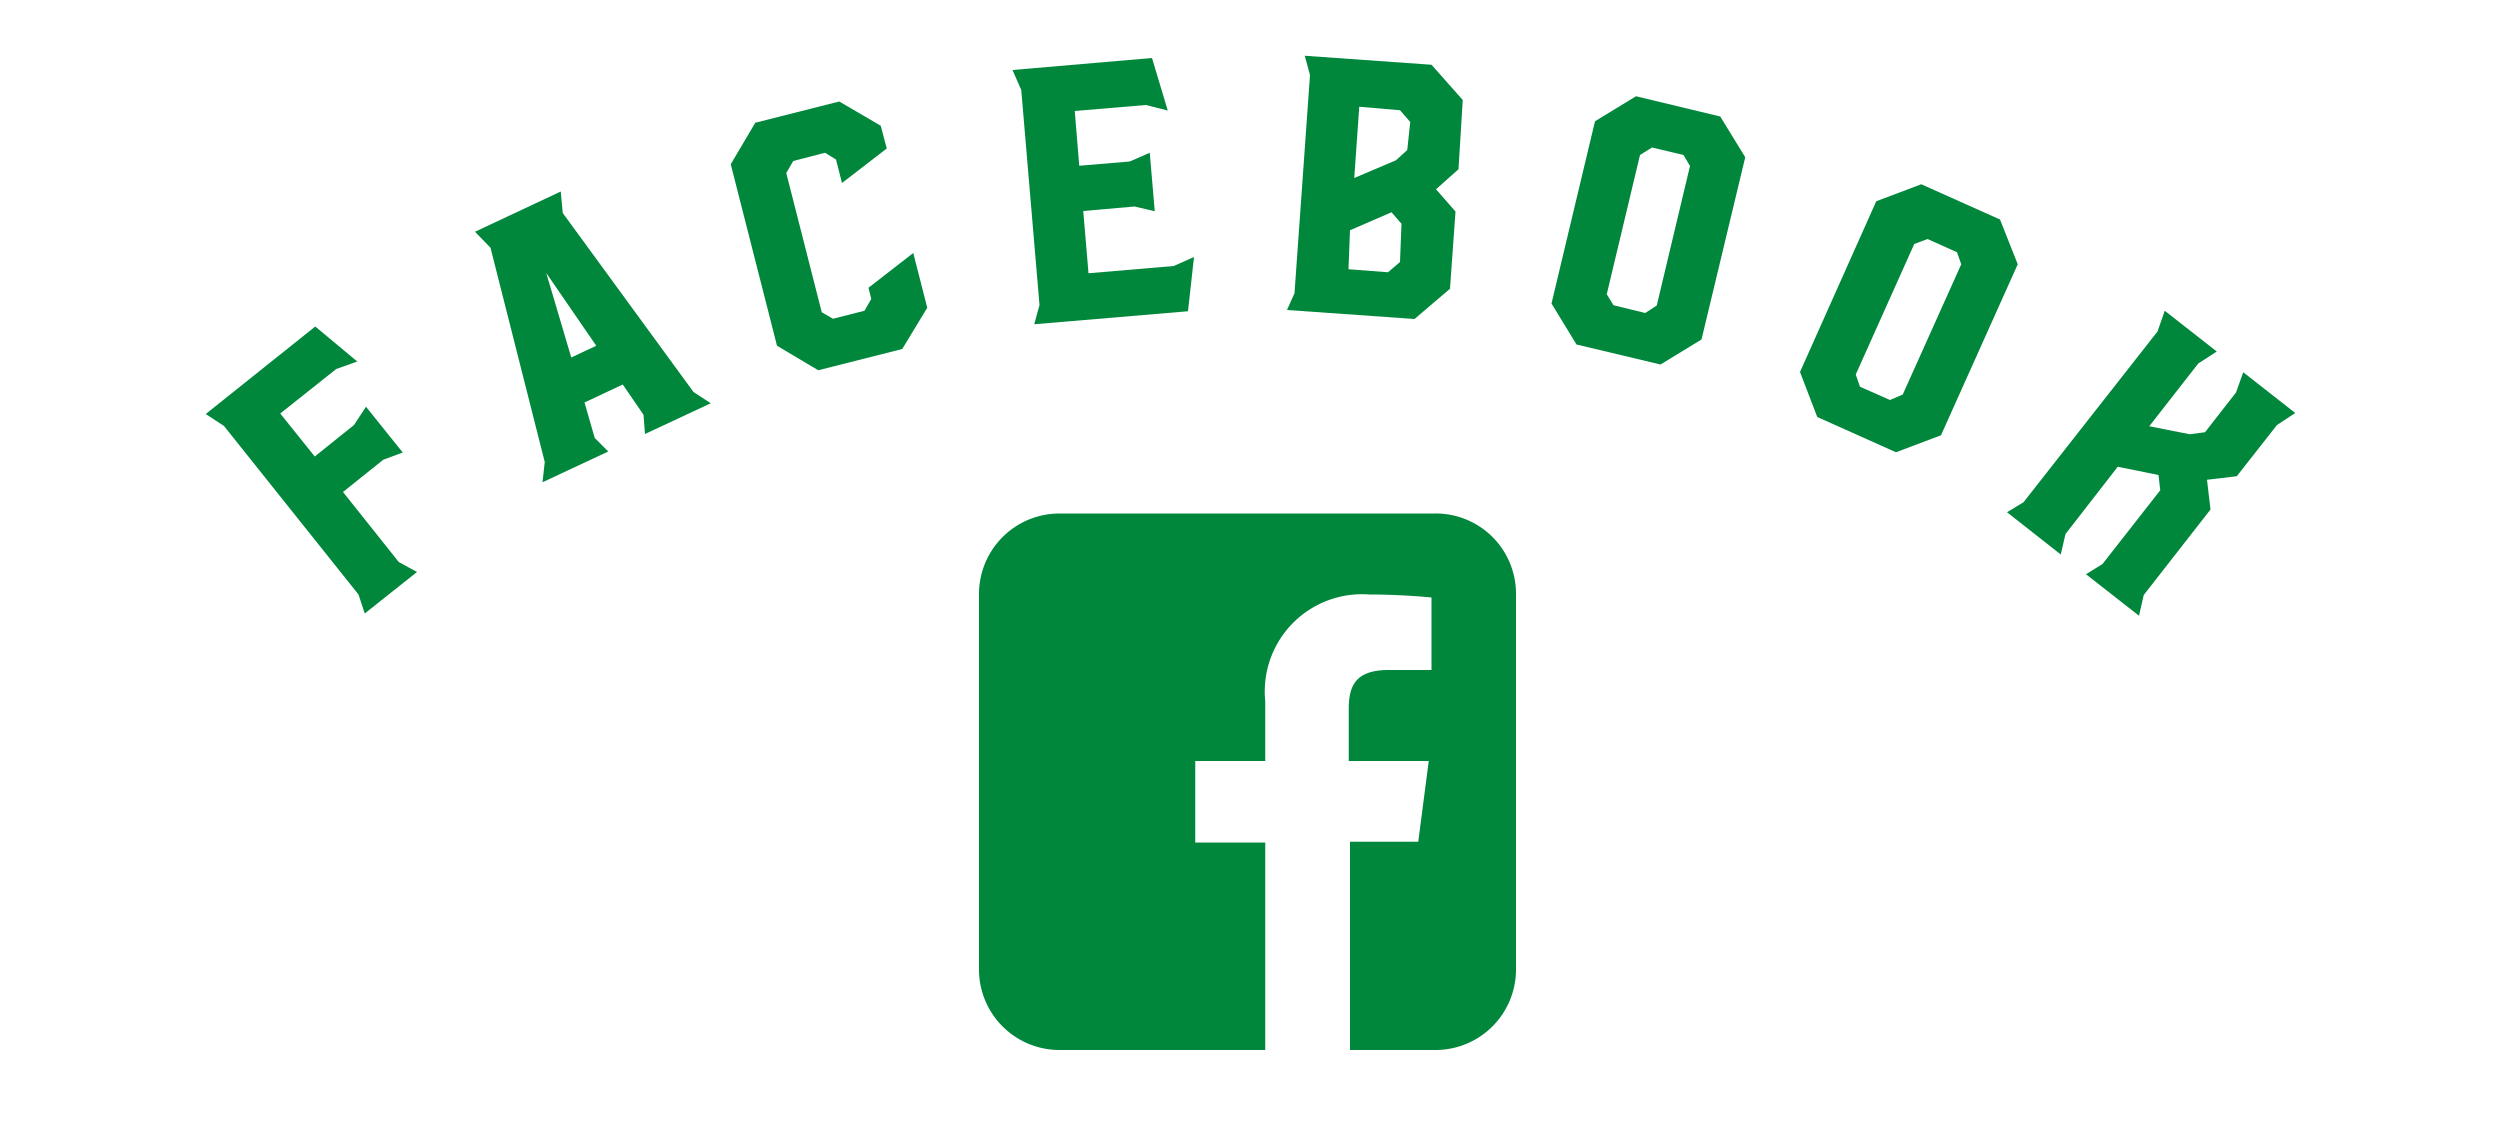
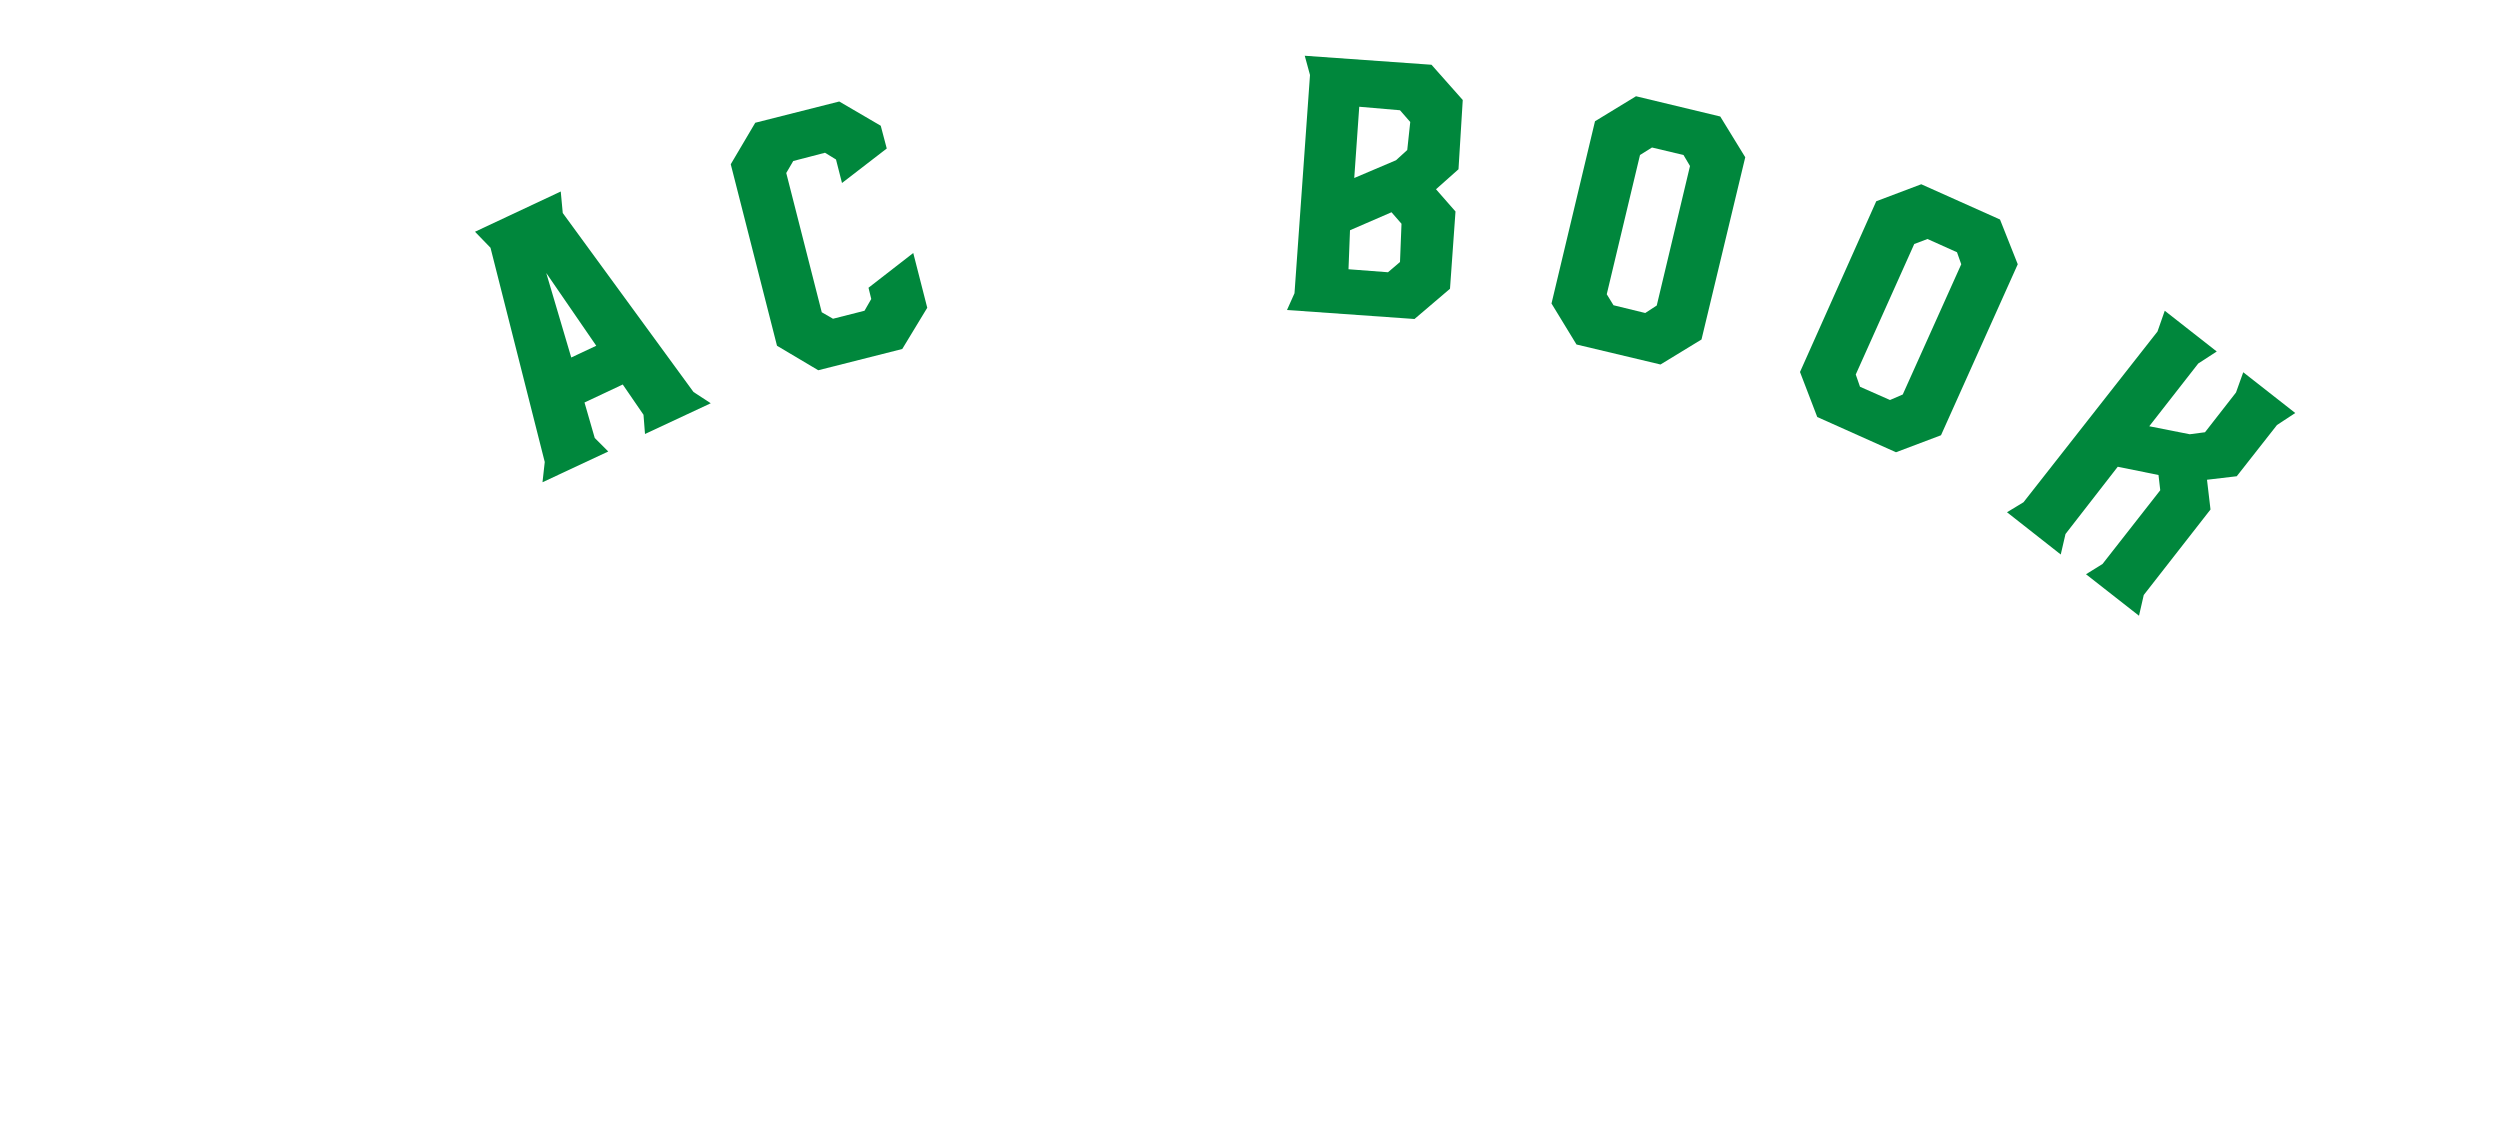
<svg xmlns="http://www.w3.org/2000/svg" id="レイヤー_1" data-name="レイヤー 1" viewBox="0 0 100 45">
  <defs>
    <style>.cls-1{fill:#00873c;}</style>
  </defs>
  <title>アートボード 1 のコピー 3</title>
-   <polygon class="cls-1" points="13.72 19.68 15.33 18.39 16.11 18.1 14.64 16.27 14.16 17 12.59 18.26 11.21 16.54 13.45 14.76 14.29 14.46 12.61 13.06 8.23 16.56 8.96 17.04 14.34 23.78 14.59 24.54 16.68 22.88 15.95 22.48 13.72 19.68" />
  <path class="cls-1" d="M22.51,8.52l-.08-.86L19,9.27l.62.64,2.17,8.57-.09.81,2.63-1.23-.54-.54-.41-1.42,1.53-.72.83,1.21.06.77,2.63-1.23-.69-.45Zm.34,5.78-1-3.38,2,2.91Z" />
  <polygon class="cls-1" points="34.74 11.51 34.85 11.96 34.58 12.43 33.32 12.75 32.87 12.49 31.45 6.92 31.73 6.44 33 6.11 33.44 6.38 33.68 7.32 35.47 5.94 35.23 5.03 33.57 4.06 30.21 4.91 29.23 6.57 31.08 13.83 32.73 14.81 36.09 13.96 37.09 12.31 36.53 10.12 34.74 11.51" />
-   <polygon class="cls-1" points="41.58 12.2 41.37 12.97 47.52 12.45 47.76 10.28 46.95 10.64 46.95 10.64 43.54 10.93 43.33 8.44 45.38 8.26 46.19 8.45 45.99 6.11 45.19 6.46 43.17 6.63 42.99 4.44 45.83 4.2 46.71 4.42 46.08 2.32 40.5 2.8 40.85 3.6 41.58 12.2" />
  <path class="cls-1" d="M58,11.55l.22-3.09-.78-.89.9-.8L58.51,4,57.26,2.59l-5.07-.36L52.4,3l-.62,8.73-.3.67,5.1.36Zm-2-1.07-.48.41-1.58-.12L54,9.21l1.66-.72.4.46ZM56.29,6l-.45.41-1.67.71.2-2.85L56,4.41l.41.47Z" />
  <path class="cls-1" d="M65.44,3.85l-1.64,1-1.74,7.29,1,1.64,3.36.8,1.64-1,1.75-7.29-1-1.63Zm.83,8.37-.46.3-1.27-.31-.27-.44L65.6,6.2l.48-.3,1.26.3.26.44Z" />
  <path class="cls-1" d="M80,8.78,76.85,7.37l-1.8.68L72,14.88l.69,1.8,3.15,1.41,1.8-.68,3.07-6.84Zm-3.89,7L75.6,16l-1.2-.53-.17-.49,2.34-5.22.53-.2,1.18.53.17.48Z" />
  <polygon class="cls-1" points="89.73 14.89 89.44 15.7 88.2 17.29 87.59 17.37 85.97 17.05 87.93 14.54 88.67 14.06 86.59 12.43 86.3 13.26 80.94 20.09 80.28 20.49 82.43 22.18 82.62 21.36 84.71 18.67 86.34 19 86.41 19.61 84.1 22.56 83.44 22.97 85.56 24.63 85.75 23.8 88.42 20.38 88.28 19.19 89.47 19.05 91.08 17 91.81 16.52 89.73 14.89" />
-   <path class="cls-1" d="M57.38,20.54h-15a3.22,3.22,0,0,0-3.22,3.21v15A3.22,3.22,0,0,0,42.38,42h8.23v-8.3h-2.8V30.44h2.8V28.05a3.89,3.89,0,0,1,4.16-4.27c1.18,0,2.2.09,2.49.12v2.9H55.55c-1.34,0-1.6.64-1.6,1.57v2.07h3.2l-.42,3.23H54V42h3.43a3.22,3.22,0,0,0,3.21-3.22v-15A3.21,3.21,0,0,0,57.38,20.54Z" />
</svg>